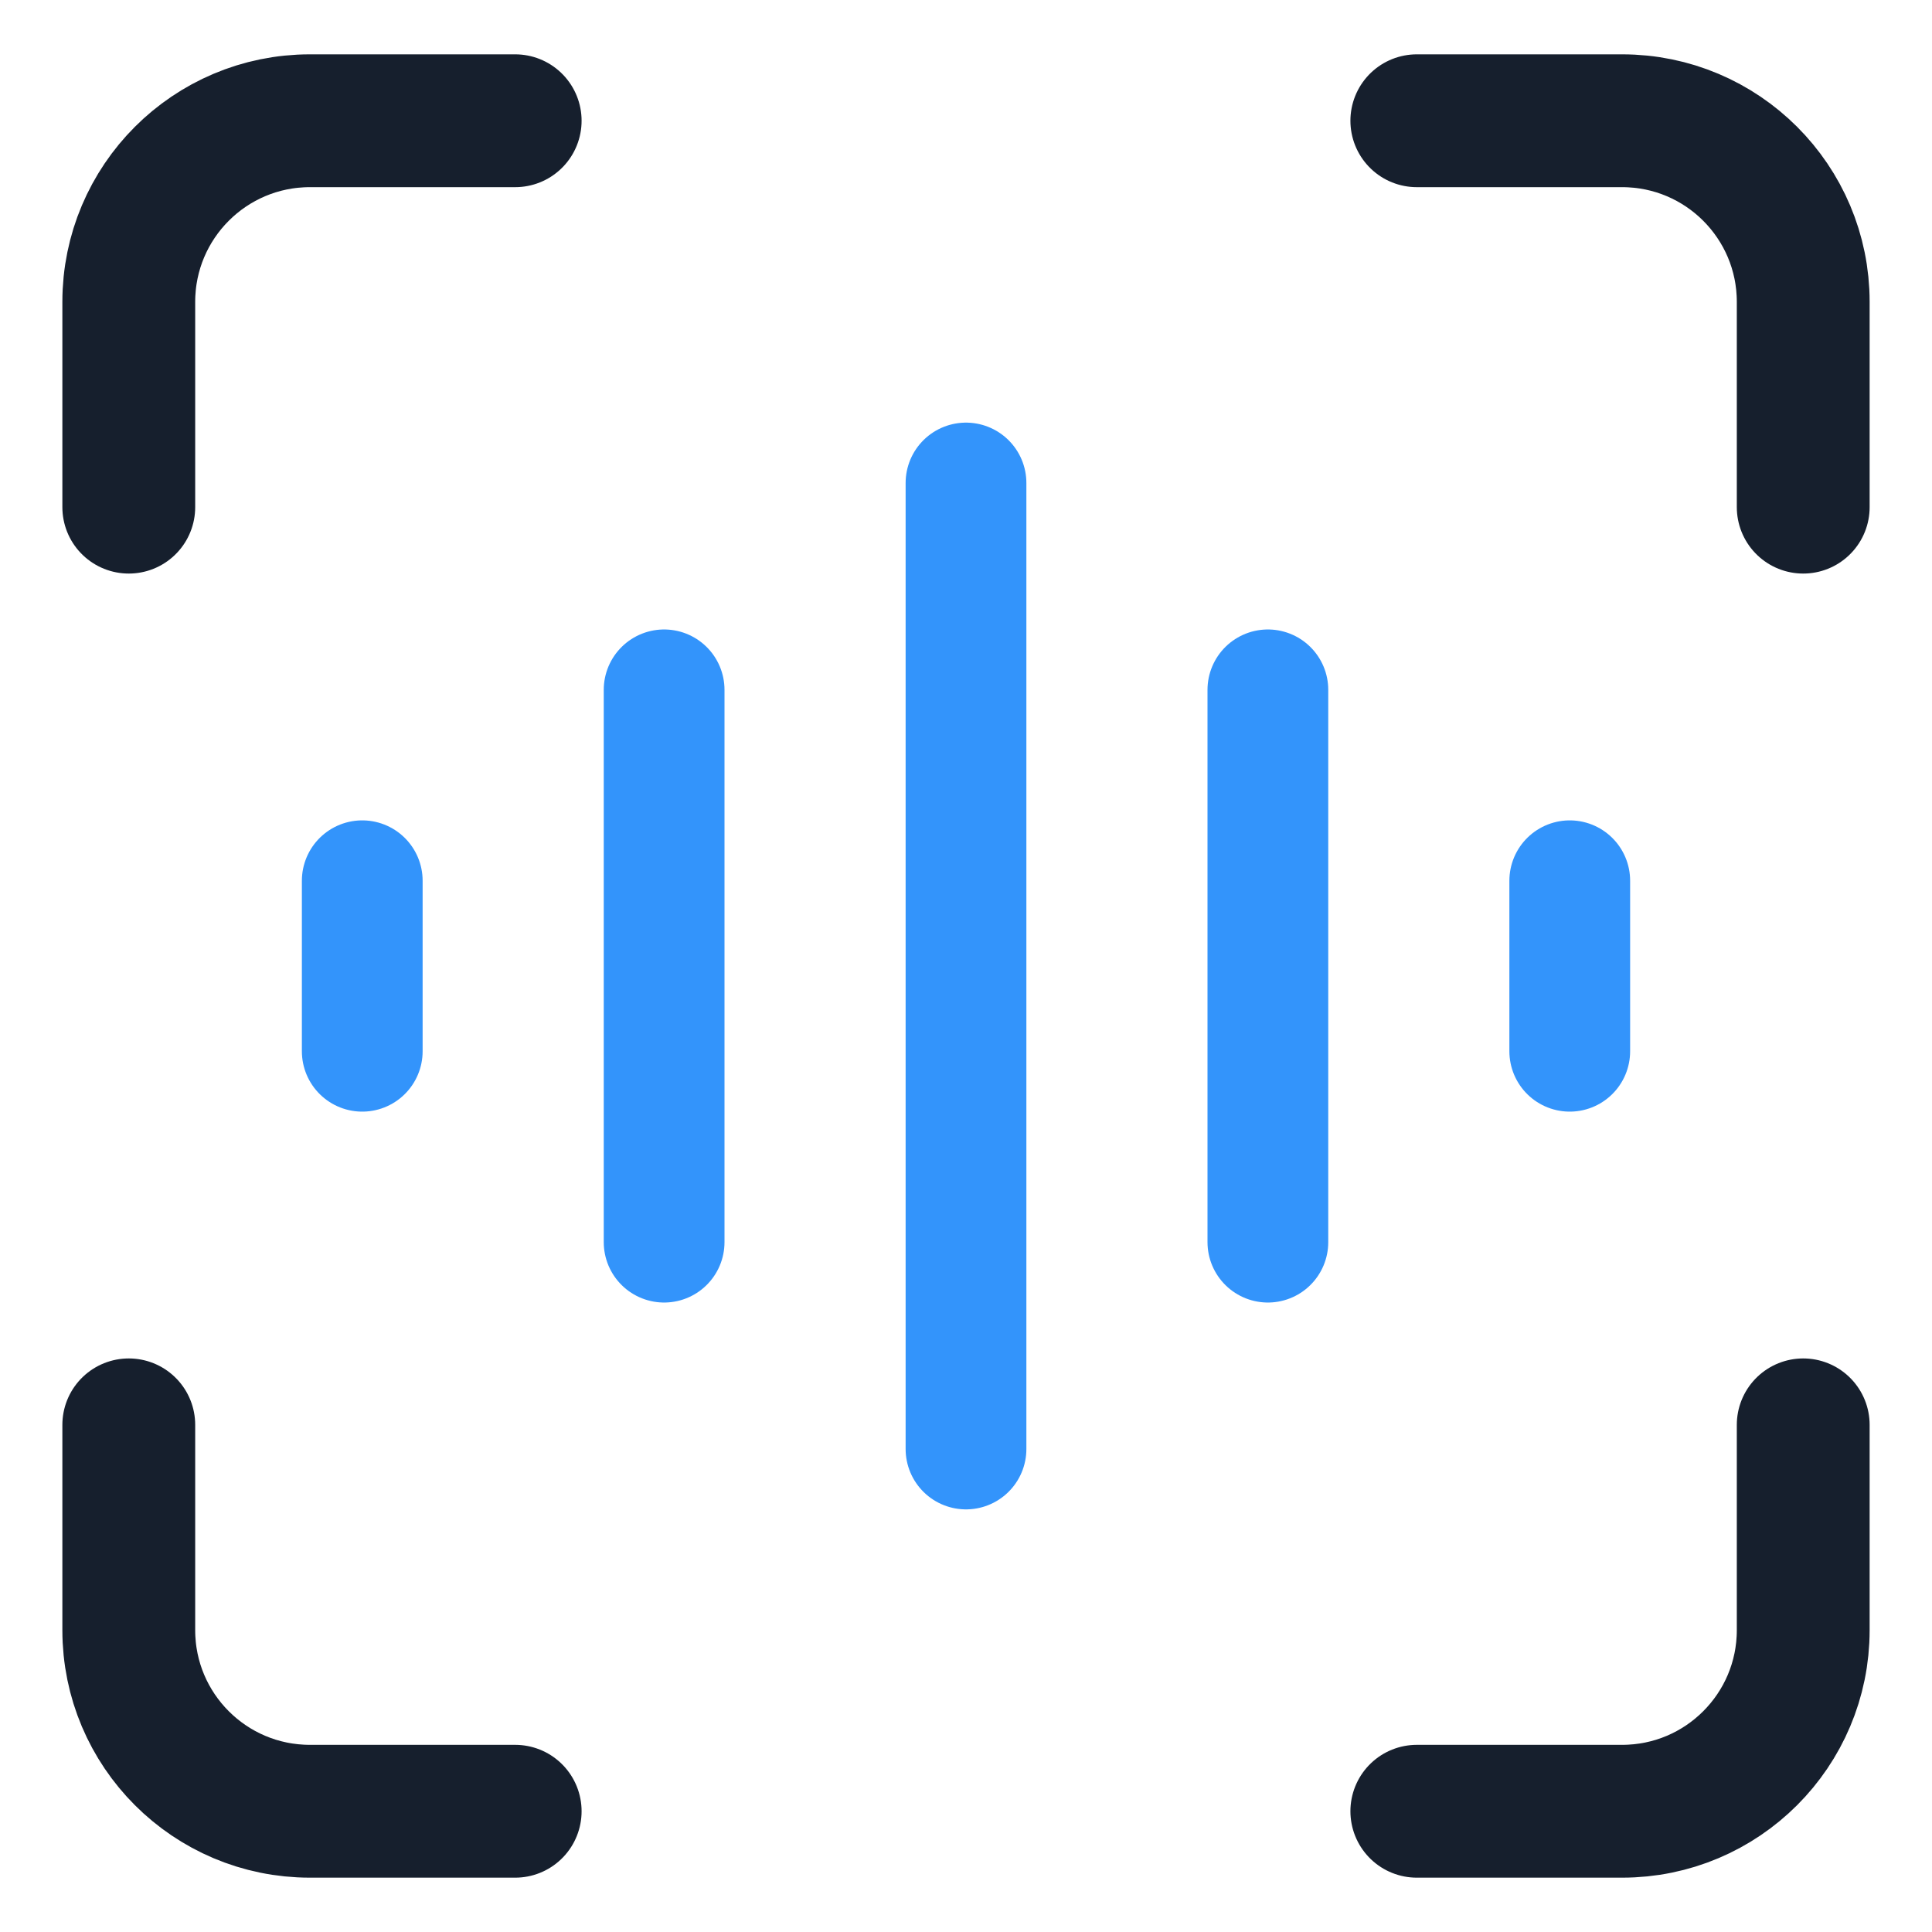
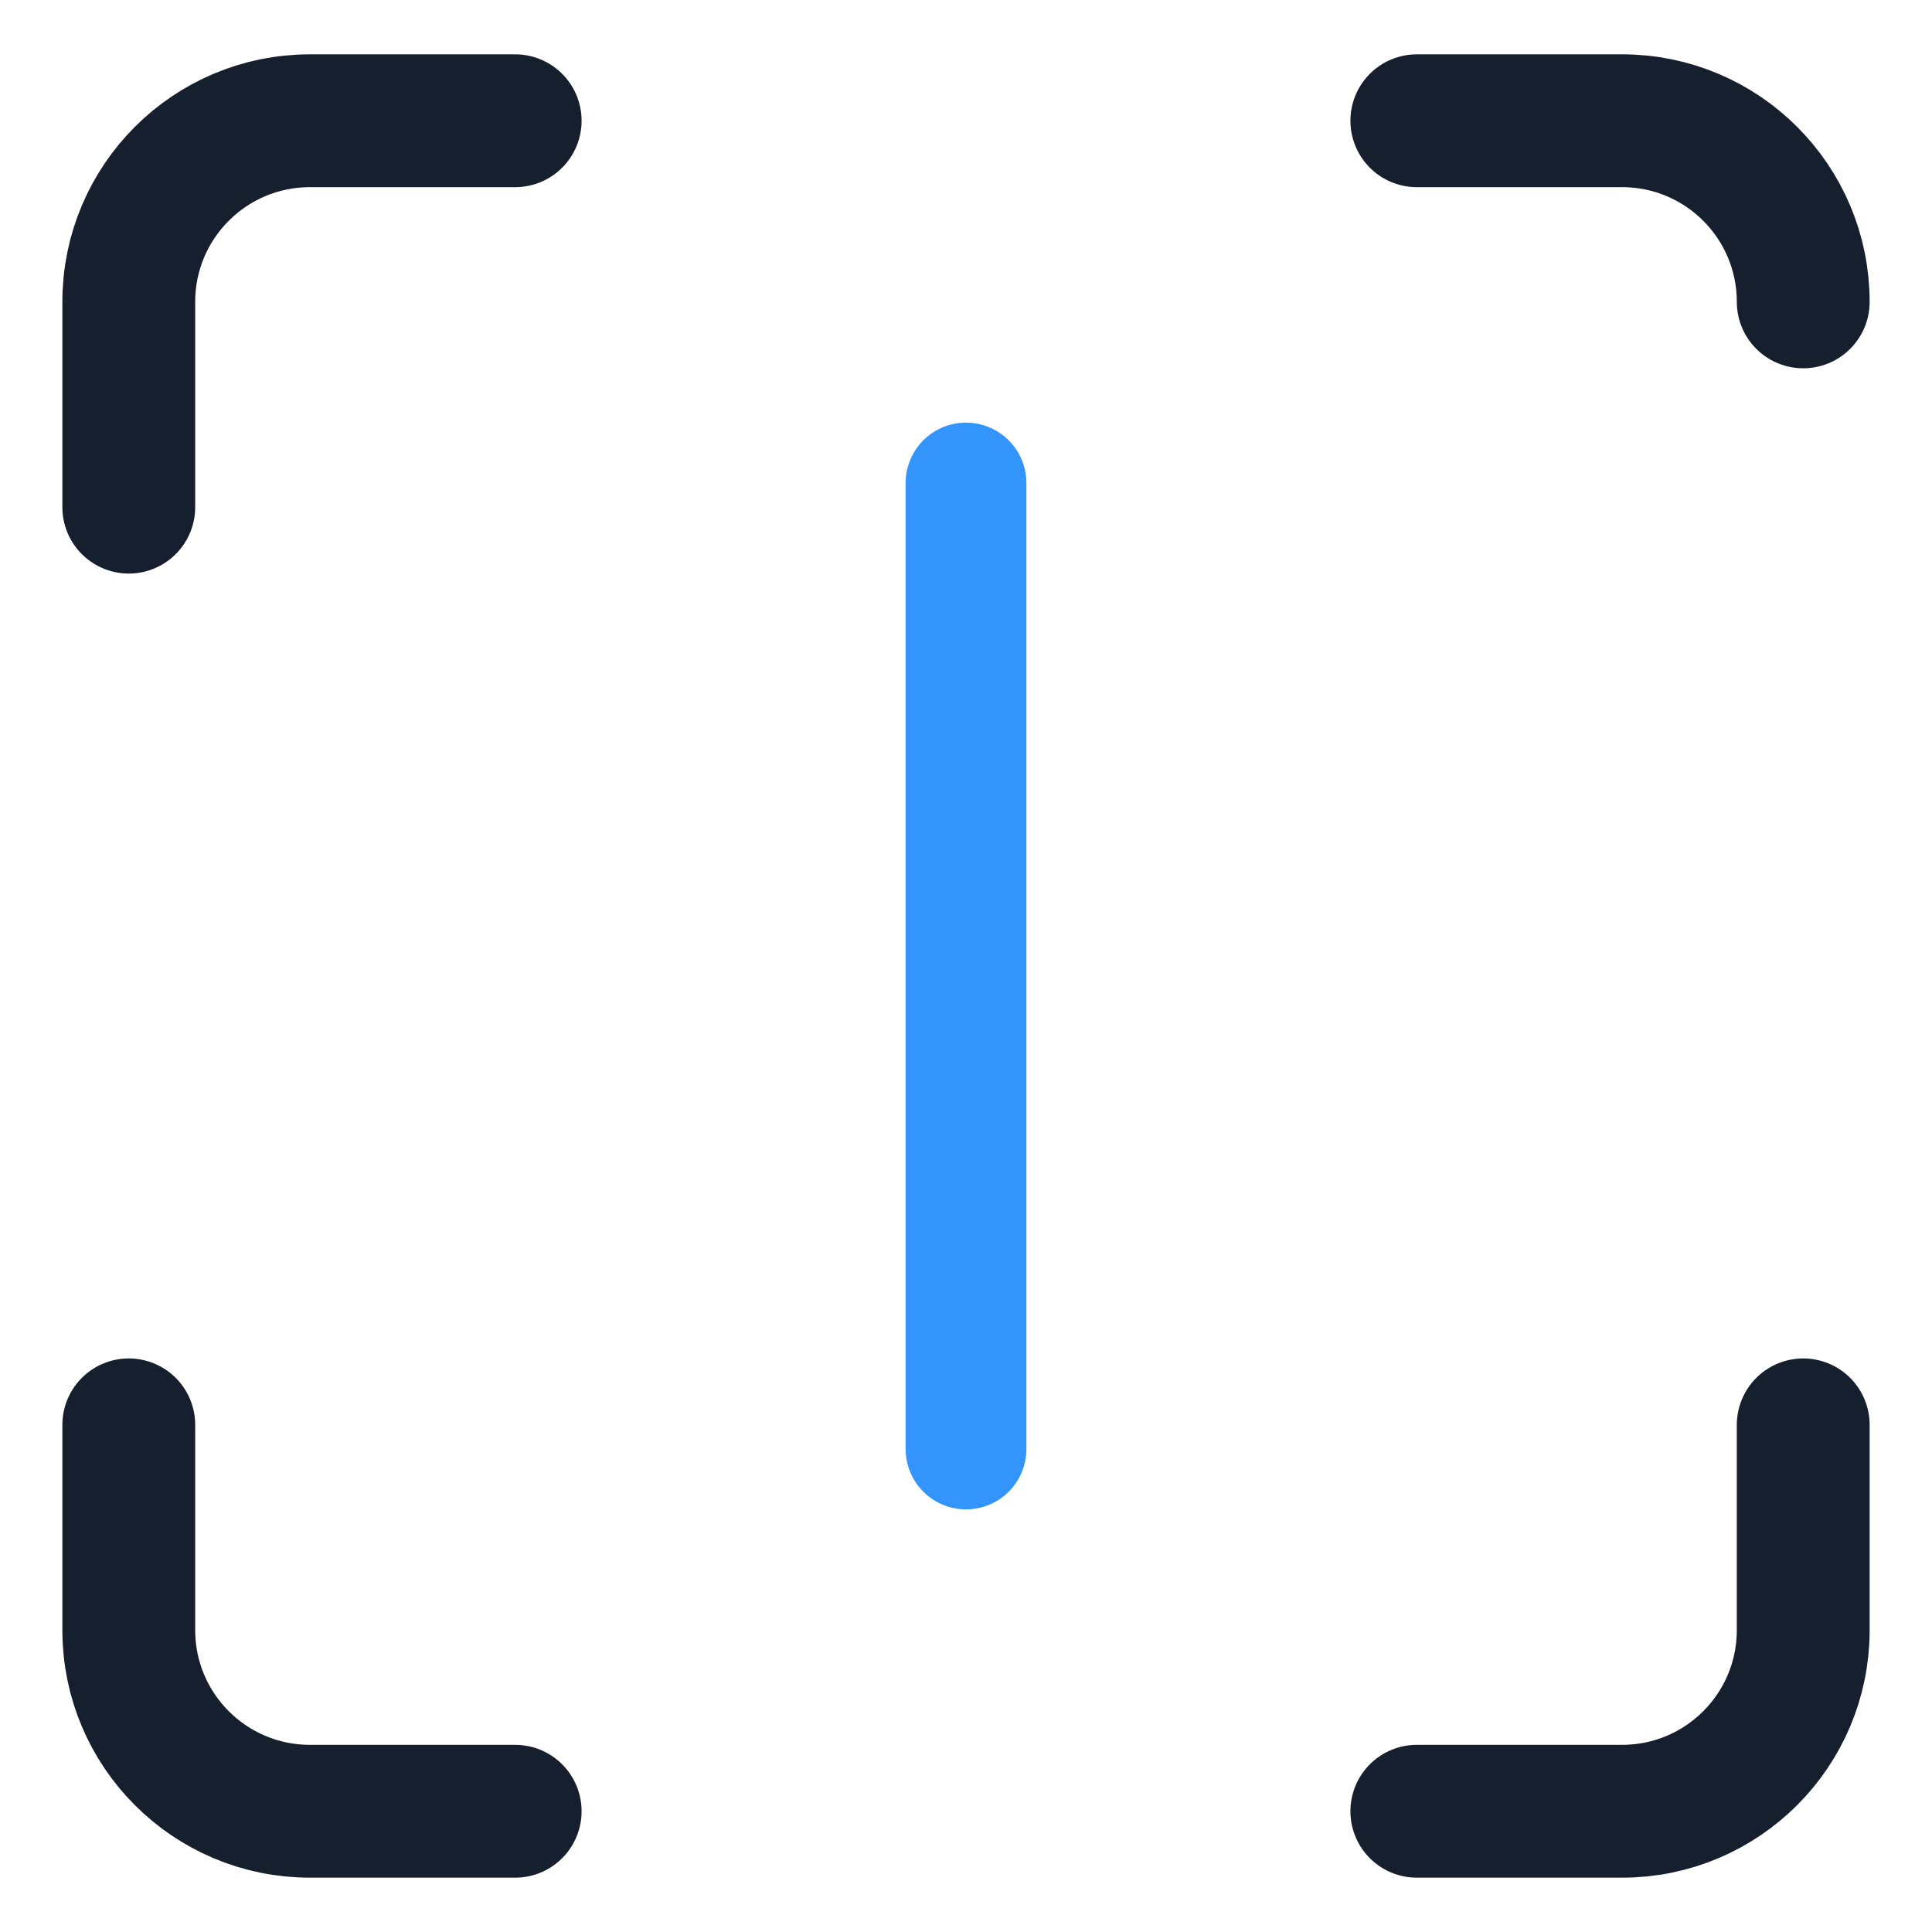
<svg xmlns="http://www.w3.org/2000/svg" width="32" height="32" viewBox="0 0 32 32" fill="none">
  <g id="Group 1000004066">
    <g id="Group 1000006783">
      <g id="Group 1000004061">
        <path id="Rectangle 3469091" d="M8.533 2H5.133C3.476 2 2.133 3.343 2.133 5V8.4" stroke="#161F2D" stroke-width="2.2" stroke-linecap="round" />
-         <path id="Rectangle 3469092" d="M23.467 2H26.867C28.524 2 29.867 3.343 29.867 5V8.4" stroke="#161F2D" stroke-width="2.2" stroke-linecap="round" />
+         <path id="Rectangle 3469092" d="M23.467 2H26.867C28.524 2 29.867 3.343 29.867 5" stroke="#161F2D" stroke-width="2.2" stroke-linecap="round" />
        <path id="Rectangle 3469093" d="M8.533 30H5.133C3.476 30 2.133 28.657 2.133 27V23.6" stroke="#161F2D" stroke-width="2.2" stroke-linecap="round" />
        <path id="Rectangle 3469094" d="M23.467 30H26.867C28.524 30 29.867 28.657 29.867 27V23.6" stroke="#161F2D" stroke-width="2.2" stroke-linecap="round" />
      </g>
      <g id="Group 1000006785">
        <g id="Frame 1000006786">
-           <path id="Vector 3781" d="M6 14.588V17.412" stroke="#3394FB" stroke-width="2" stroke-linecap="round" />
-           <path id="Vector 3782" d="M11 11.426L11 20.574" stroke="#3394FB" stroke-width="2" stroke-linecap="round" />
          <path id="Vector 3783" d="M16 8L16 24" stroke="#3394FB" stroke-width="2" stroke-linecap="round" />
-           <path id="Vector 3784" d="M21 11.426L21 20.574" stroke="#3394FB" stroke-width="2" stroke-linecap="round" />
-           <path id="Vector 3785" d="M26 14.588V17.412" stroke="#3394FB" stroke-width="2" stroke-linecap="round" />
        </g>
      </g>
    </g>
  </g>
</svg>